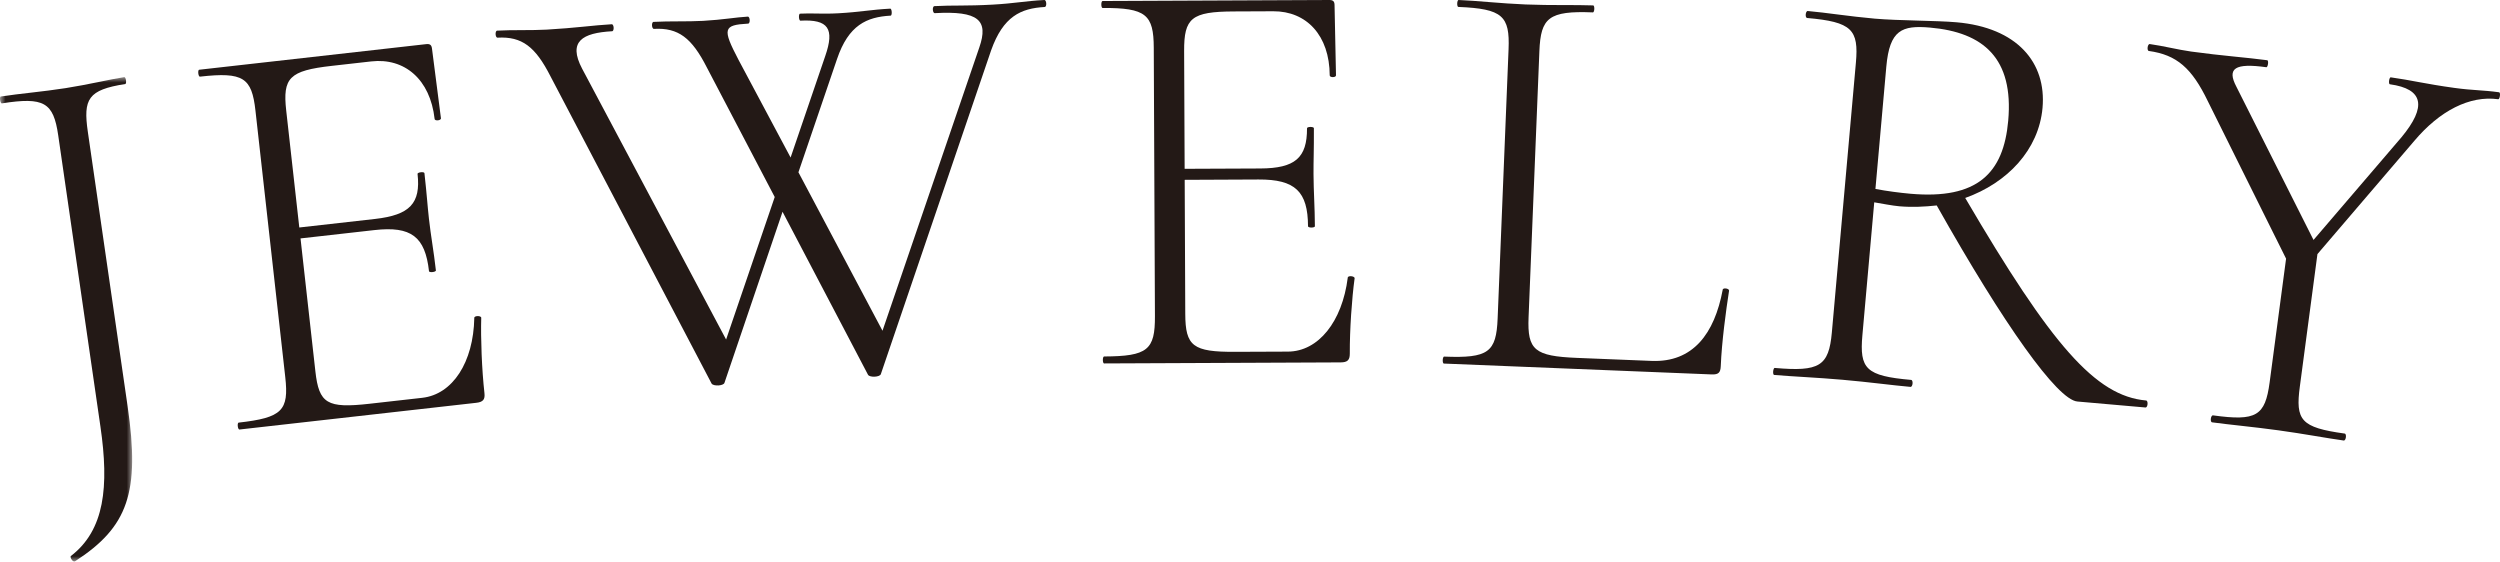
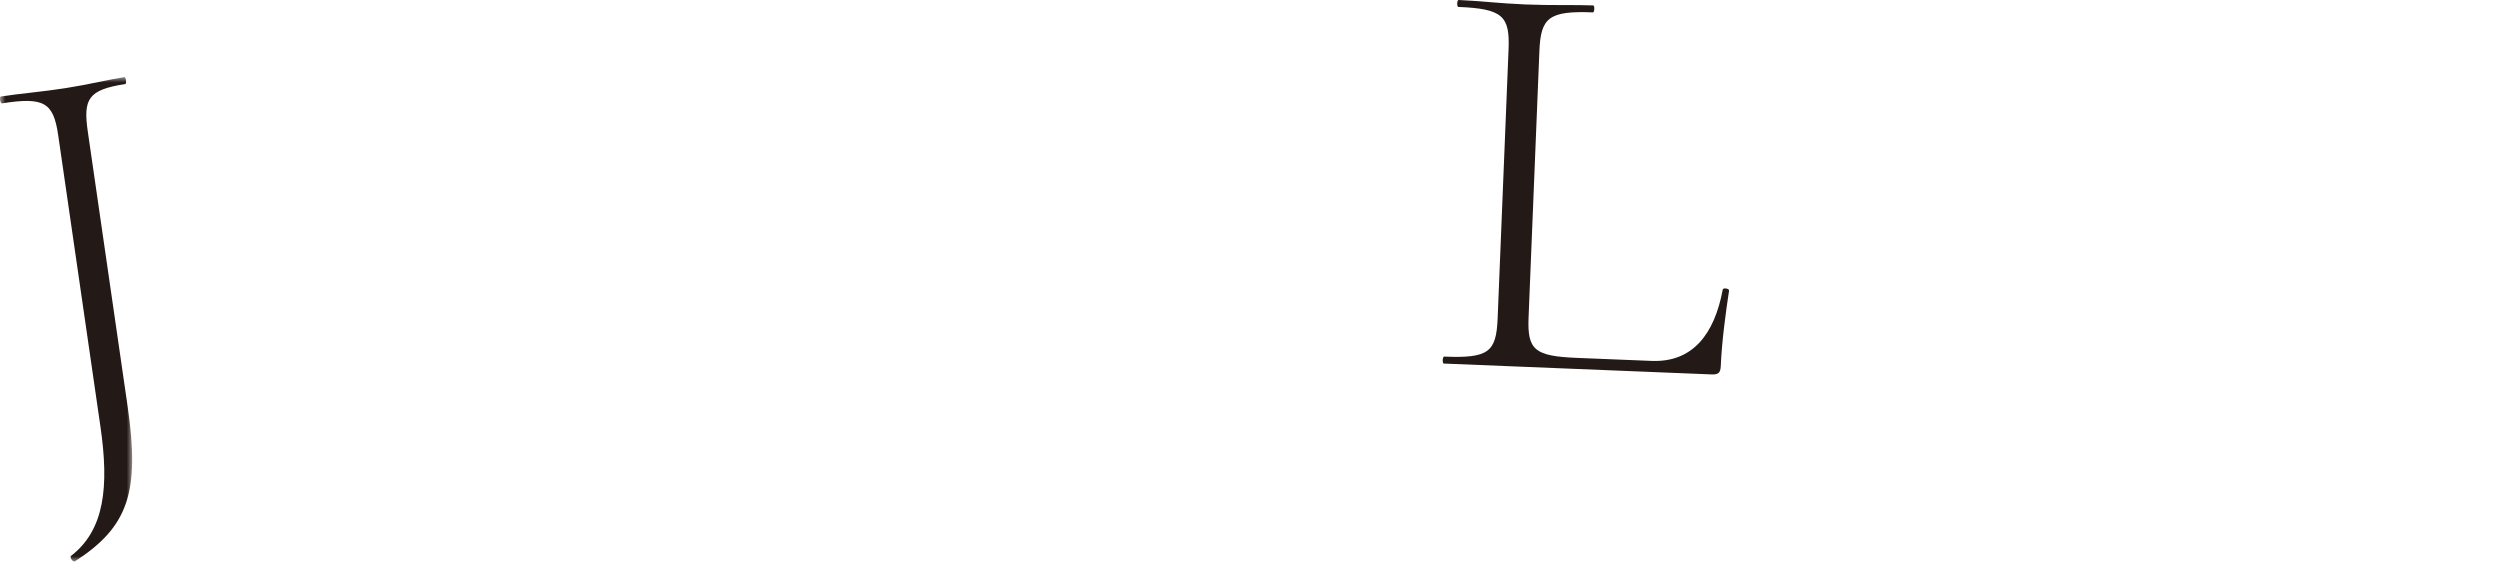
<svg xmlns="http://www.w3.org/2000/svg" xmlns:xlink="http://www.w3.org/1999/xlink" width="227px" height="51px" viewBox="0 0 227 51" version="1.1">
  <title>fm-2024sk-watch-title-jewery</title>
  <defs>
    <polygon id="path-1" points="0 0 12 0 12 44 0 44" />
  </defs>
  <g id="fm-2024sk-watch-title-jewery" stroke="none" stroke-width="1" fill="none" fill-rule="evenodd">
    <g id="Group-16">
      <g id="Group-3" transform="translate(0, 7)">
        <mask id="mask-2" fill="white">
          <use xlink:href="#path-1" />
        </mask>
        <g id="Clip-2" />
        <path d="M6.817,43.963 C6.688,44.143 6.3,43.614 6.438,43.485 C9.502,41.125 9.912,37.196 9.12,31.738 L5.286,5.287 C4.853,2.295 4.004,1.786 0.169,2.386 C0.018,2.41 -0.074,1.781 0.077,1.763 C1.794,1.494 3.835,1.335 5.953,1.003 C8.073,0.669 9.817,0.236 11.281,0.001 C11.431,-0.024 11.523,0.606 11.372,0.63 C7.99,1.159 7.541,1.981 7.976,4.973 L11.589,29.903 C12.723,37.722 11.628,40.845 6.817,43.963" id="Fill-1" fill="#231916" mask="url(#mask-2)" />
      </g>
-       <path d="M43.697,28.85 C43.642,30.707 43.748,33.554 43.988,35.697 C44.052,36.272 43.868,36.505 43.242,36.575 L21.743,39 C21.586,39.018 21.517,38.391 21.673,38.373 C25.629,37.926 26.242,37.274 25.902,34.244 L23.195,10.042 C22.861,7.064 22.114,6.513 18.157,6.959 C18.002,6.976 17.931,6.349 18.089,6.332 L38.703,4.007 C39.067,3.965 39.19,4.111 39.226,4.425 L40.037,10.736 C40.06,10.947 39.486,11.011 39.464,10.801 C39.06,7.195 36.733,5.235 33.712,5.576 L30.12,5.981 C26.267,6.415 25.655,7.066 25.989,10.045 L27.176,20.656 L34.049,19.881 C37.224,19.523 38.212,18.459 37.914,15.793 C37.896,15.636 38.521,15.566 38.539,15.723 C38.766,17.762 38.807,18.603 38.947,19.858 C39.122,21.426 39.386,22.825 39.579,24.551 C39.597,24.707 38.971,24.778 38.953,24.621 C38.603,21.485 37.335,20.515 34.002,20.891 L27.287,21.648 L28.637,33.722 C28.965,36.649 29.7,37.095 33.553,36.661 L38.342,36.121 C41.103,35.81 42.989,32.897 43.066,28.868 C43.043,28.659 43.673,28.639 43.697,28.85" id="Fill-4" fill="#231916" />
-       <path d="M94.858,0.635 C92.693,0.756 91.091,1.484 89.993,4.573 L79.98,33.972 C79.89,34.243 78.992,34.293 78.82,34.037 L71.055,19.229 L65.779,34.767 C65.687,35.039 64.791,35.089 64.616,34.833 L49.98,6.921 C48.612,4.237 47.395,3.296 45.177,3.42 C44.967,3.432 44.93,2.797 45.142,2.782 C46.568,2.702 48.213,2.77 49.638,2.69 C52.172,2.549 53.959,2.288 55.543,2.202 C55.753,2.19 55.789,2.824 55.578,2.837 C52.887,2.988 51.551,3.753 52.853,6.229 L65.93,30.829 L70.345,17.89 L64.182,6.126 C62.815,3.441 61.596,2.499 59.381,2.623 C59.168,2.635 59.131,2 59.344,1.987 C60.769,1.906 62.414,1.974 63.841,1.894 C65.636,1.794 66.841,1.565 67.896,1.509 C68.108,1.497 68.142,2.132 67.932,2.144 C65.663,2.271 65.574,2.596 67.058,5.434 L71.787,14.303 L74.929,5.097 C75.797,2.606 75.218,1.737 72.683,1.877 C72.525,1.887 72.489,1.252 72.649,1.24 C73.757,1.177 74.611,1.291 76.141,1.205 C78.095,1.096 79.036,0.882 80.832,0.785 C80.99,0.776 81.026,1.411 80.867,1.42 C78.704,1.541 77.049,2.27 76.004,5.356 L72.497,15.643 L80.131,30.032 L88.919,4.314 C89.788,1.821 88.84,0.973 84.88,1.194 C84.669,1.206 84.632,0.571 84.844,0.556 C86.48,0.465 87.757,0.553 90.132,0.42 C92.139,0.308 93.027,0.099 94.823,0 C95.033,-0.012 95.07,0.623 94.858,0.635" id="Fill-6" fill="#231916" />
-       <path d="M123,25.264 C122.747,27.109 122.551,29.952 122.562,32.111 C122.563,32.69 122.357,32.902 121.733,32.905 L100.257,33 C100.102,33.002 100.099,32.368 100.254,32.368 C104.207,32.35 104.881,31.768 104.868,28.714 L104.762,4.335 C104.749,1.334 104.07,0.705 100.118,0.724 C99.963,0.724 99.96,0.092 100.116,0.092 L120.708,0 C121.07,-0.001 121.176,0.156 121.177,0.472 L121.308,6.843 C121.309,7.053 120.739,7.056 120.738,6.846 C120.721,3.212 118.633,1.009 115.615,1.023 L112.028,1.039 C108.179,1.056 107.506,1.638 107.519,4.639 L107.565,15.328 L114.429,15.298 C117.6,15.283 118.689,14.331 118.677,11.646 C118.677,11.488 119.301,11.485 119.301,11.643 C119.311,13.698 119.261,14.538 119.267,15.804 C119.274,17.383 119.384,18.803 119.392,20.54 C119.392,20.7 118.768,20.703 118.768,20.543 C118.754,17.384 117.605,16.283 114.277,16.298 L107.57,16.329 L107.622,28.492 C107.634,31.439 108.313,31.964 112.16,31.946 L116.945,31.926 C119.701,31.914 121.872,29.218 122.376,25.214 C122.375,25.003 122.999,25.053 123,25.264" id="Fill-8" fill="#231916" />
      <path d="M138.794,28.826 C138.675,31.784 139.34,32.34 143.198,32.497 L149.965,32.77 C153.717,32.923 155.676,30.305 156.421,26.313 C156.43,26.102 157.009,26.179 157,26.39 C156.713,28.228 156.333,31.071 156.246,33.237 C156.222,33.818 156.055,34.022 155.421,33.998 L131.106,33.012 C130.949,33.006 130.973,32.371 131.133,32.379 C135.149,32.541 135.861,31.988 135.985,28.923 L136.978,4.466 C137.1,1.455 136.438,0.793 132.421,0.63 C132.264,0.624 132.288,-0.01 132.447,0 C134.138,0.068 136.246,0.313 138.518,0.405 C140.898,0.502 143.019,0.428 144.657,0.491 C144.816,0.499 144.79,1.131 144.631,1.125 C140.614,0.962 139.899,1.621 139.777,4.631 L138.794,28.826 Z" id="Fill-10" fill="#231916" />
-       <path d="M173.475,17.593 C179.557,18.127 181.923,15.723 182.346,10.963 C182.851,5.302 180.105,2.931 175.25,2.505 C172.691,2.281 171.577,2.716 171.278,6.048 L170.289,17.155 C171.292,17.349 172.515,17.508 173.475,17.593 M194.808,37 L188.621,36.457 C186.808,36.297 181.981,29.532 175.855,18.655 C174.768,18.772 173.635,18.832 172.461,18.731 C171.82,18.675 170.87,18.485 170.181,18.371 L169.106,30.429 C168.832,33.496 169.421,34.134 173.528,34.495 C173.742,34.512 173.685,35.148 173.471,35.129 C171.765,34.979 169.745,34.696 167.293,34.482 C164.999,34.28 162.801,34.193 161.095,34.045 C160.936,34.03 160.992,33.396 161.151,33.409 C165.206,33.764 166.058,33.253 166.332,30.186 L168.515,5.7 C168.785,2.686 168.148,1.989 164.092,1.634 C163.879,1.616 163.936,0.981 164.149,1 C165.803,1.145 167.922,1.49 170.217,1.692 C172.404,1.883 175.793,1.86 177.659,2.023 C183.154,2.505 185.829,5.672 185.462,9.795 C185.12,13.604 182.273,16.606 178.442,17.975 C186.282,31.348 190.278,35.962 194.865,36.364 C195.079,36.384 195.022,37.018 194.808,37" id="Fill-12" fill="#231916" />
-       <path d="M226.833,9.01 C224.247,8.655 221.532,10.052 219.218,12.792 L210.423,23.072 L208.826,35.096 C208.417,38.156 208.909,38.816 212.894,39.367 C213.101,39.394 213.016,40.027 212.81,39.999 C211.205,39.777 209.203,39.392 206.875,39.072 C204.598,38.758 202.462,38.568 200.859,38.348 C200.651,38.319 200.736,37.686 200.944,37.715 C204.874,38.258 205.675,37.777 206.083,34.718 L207.576,23.486 L200.468,9.182 C199.021,6.189 197.653,4.98 195.119,4.629 C194.913,4.602 194.996,3.969 195.204,4.001 C196.394,4.164 197.769,4.517 198.958,4.681 C201.7,5.06 204.103,5.23 205.86,5.469 C206.017,5.491 205.932,6.124 205.777,6.103 C202.932,5.709 202.182,6.196 203.065,7.876 L210.067,21.787 L218.049,12.47 C220.37,9.675 220.057,8.075 217.003,7.652 C216.85,7.633 216.932,6.998 217.088,7.023 C218.899,7.274 220.222,7.619 222.861,7.982 C224.568,8.218 225.367,8.166 226.918,8.378 C227.072,8.401 226.989,9.033 226.833,9.01" id="Fill-14" fill="#231916" />
    </g>
  </g>
</svg>